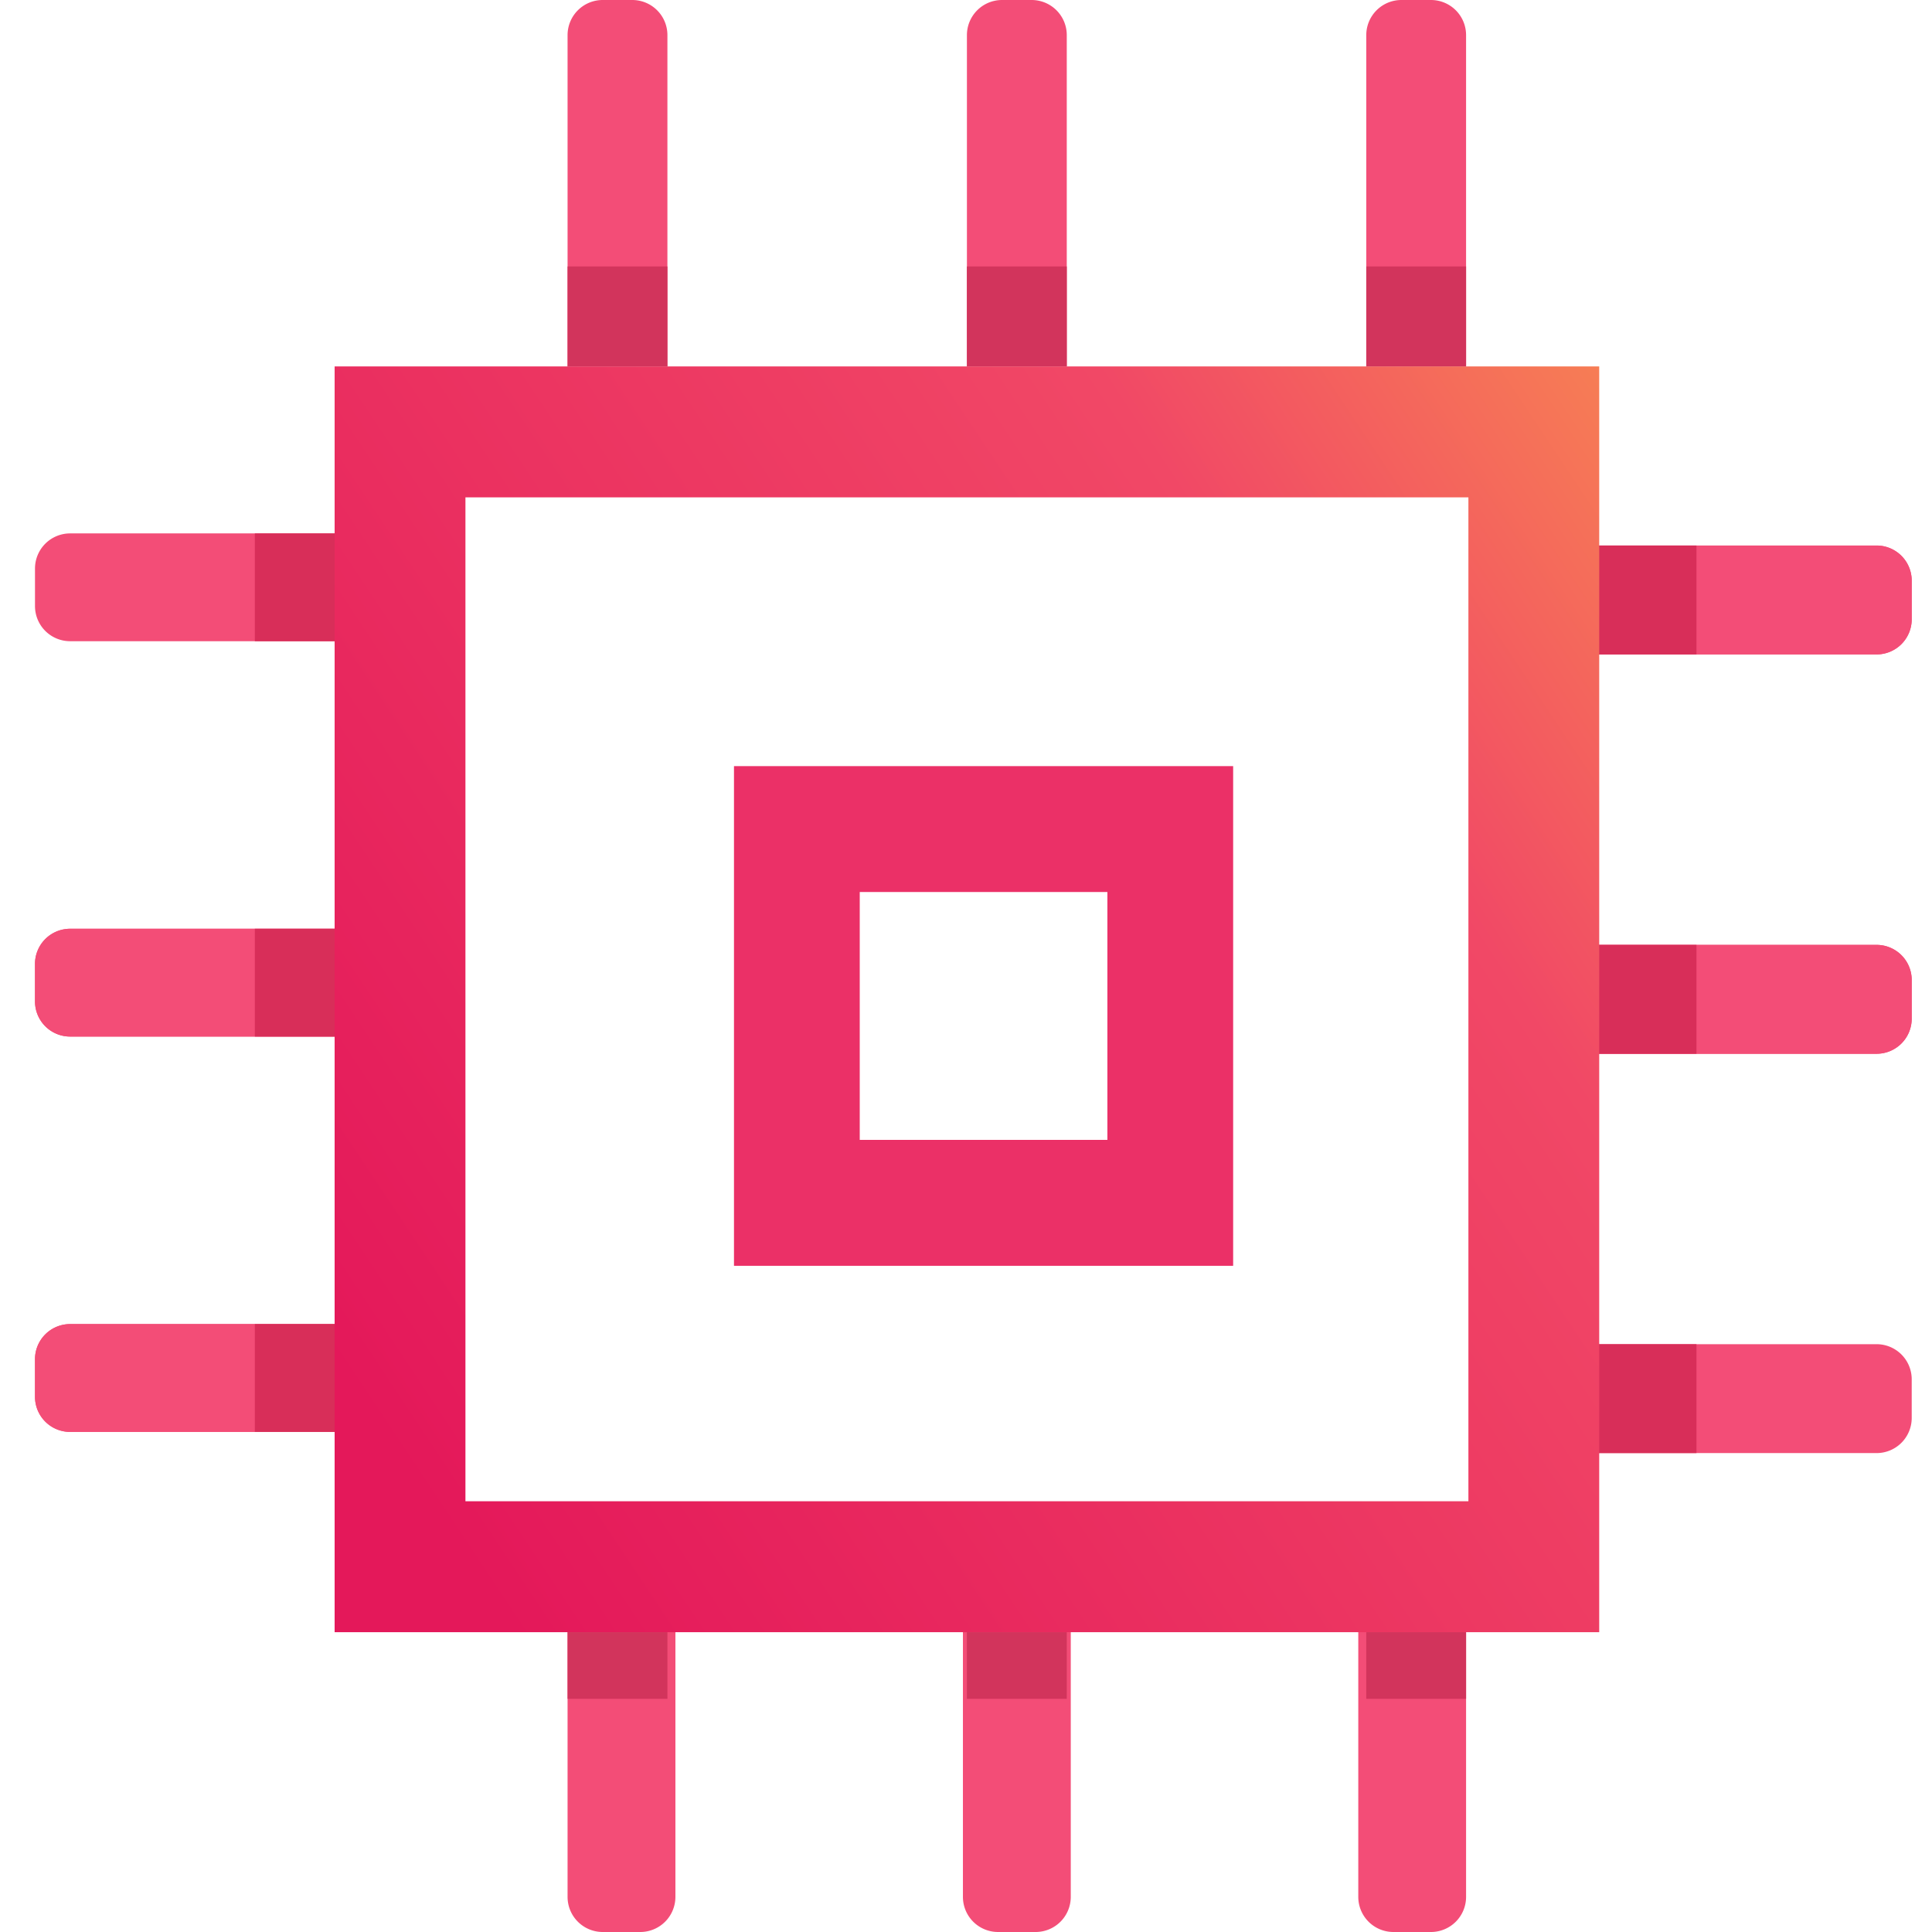
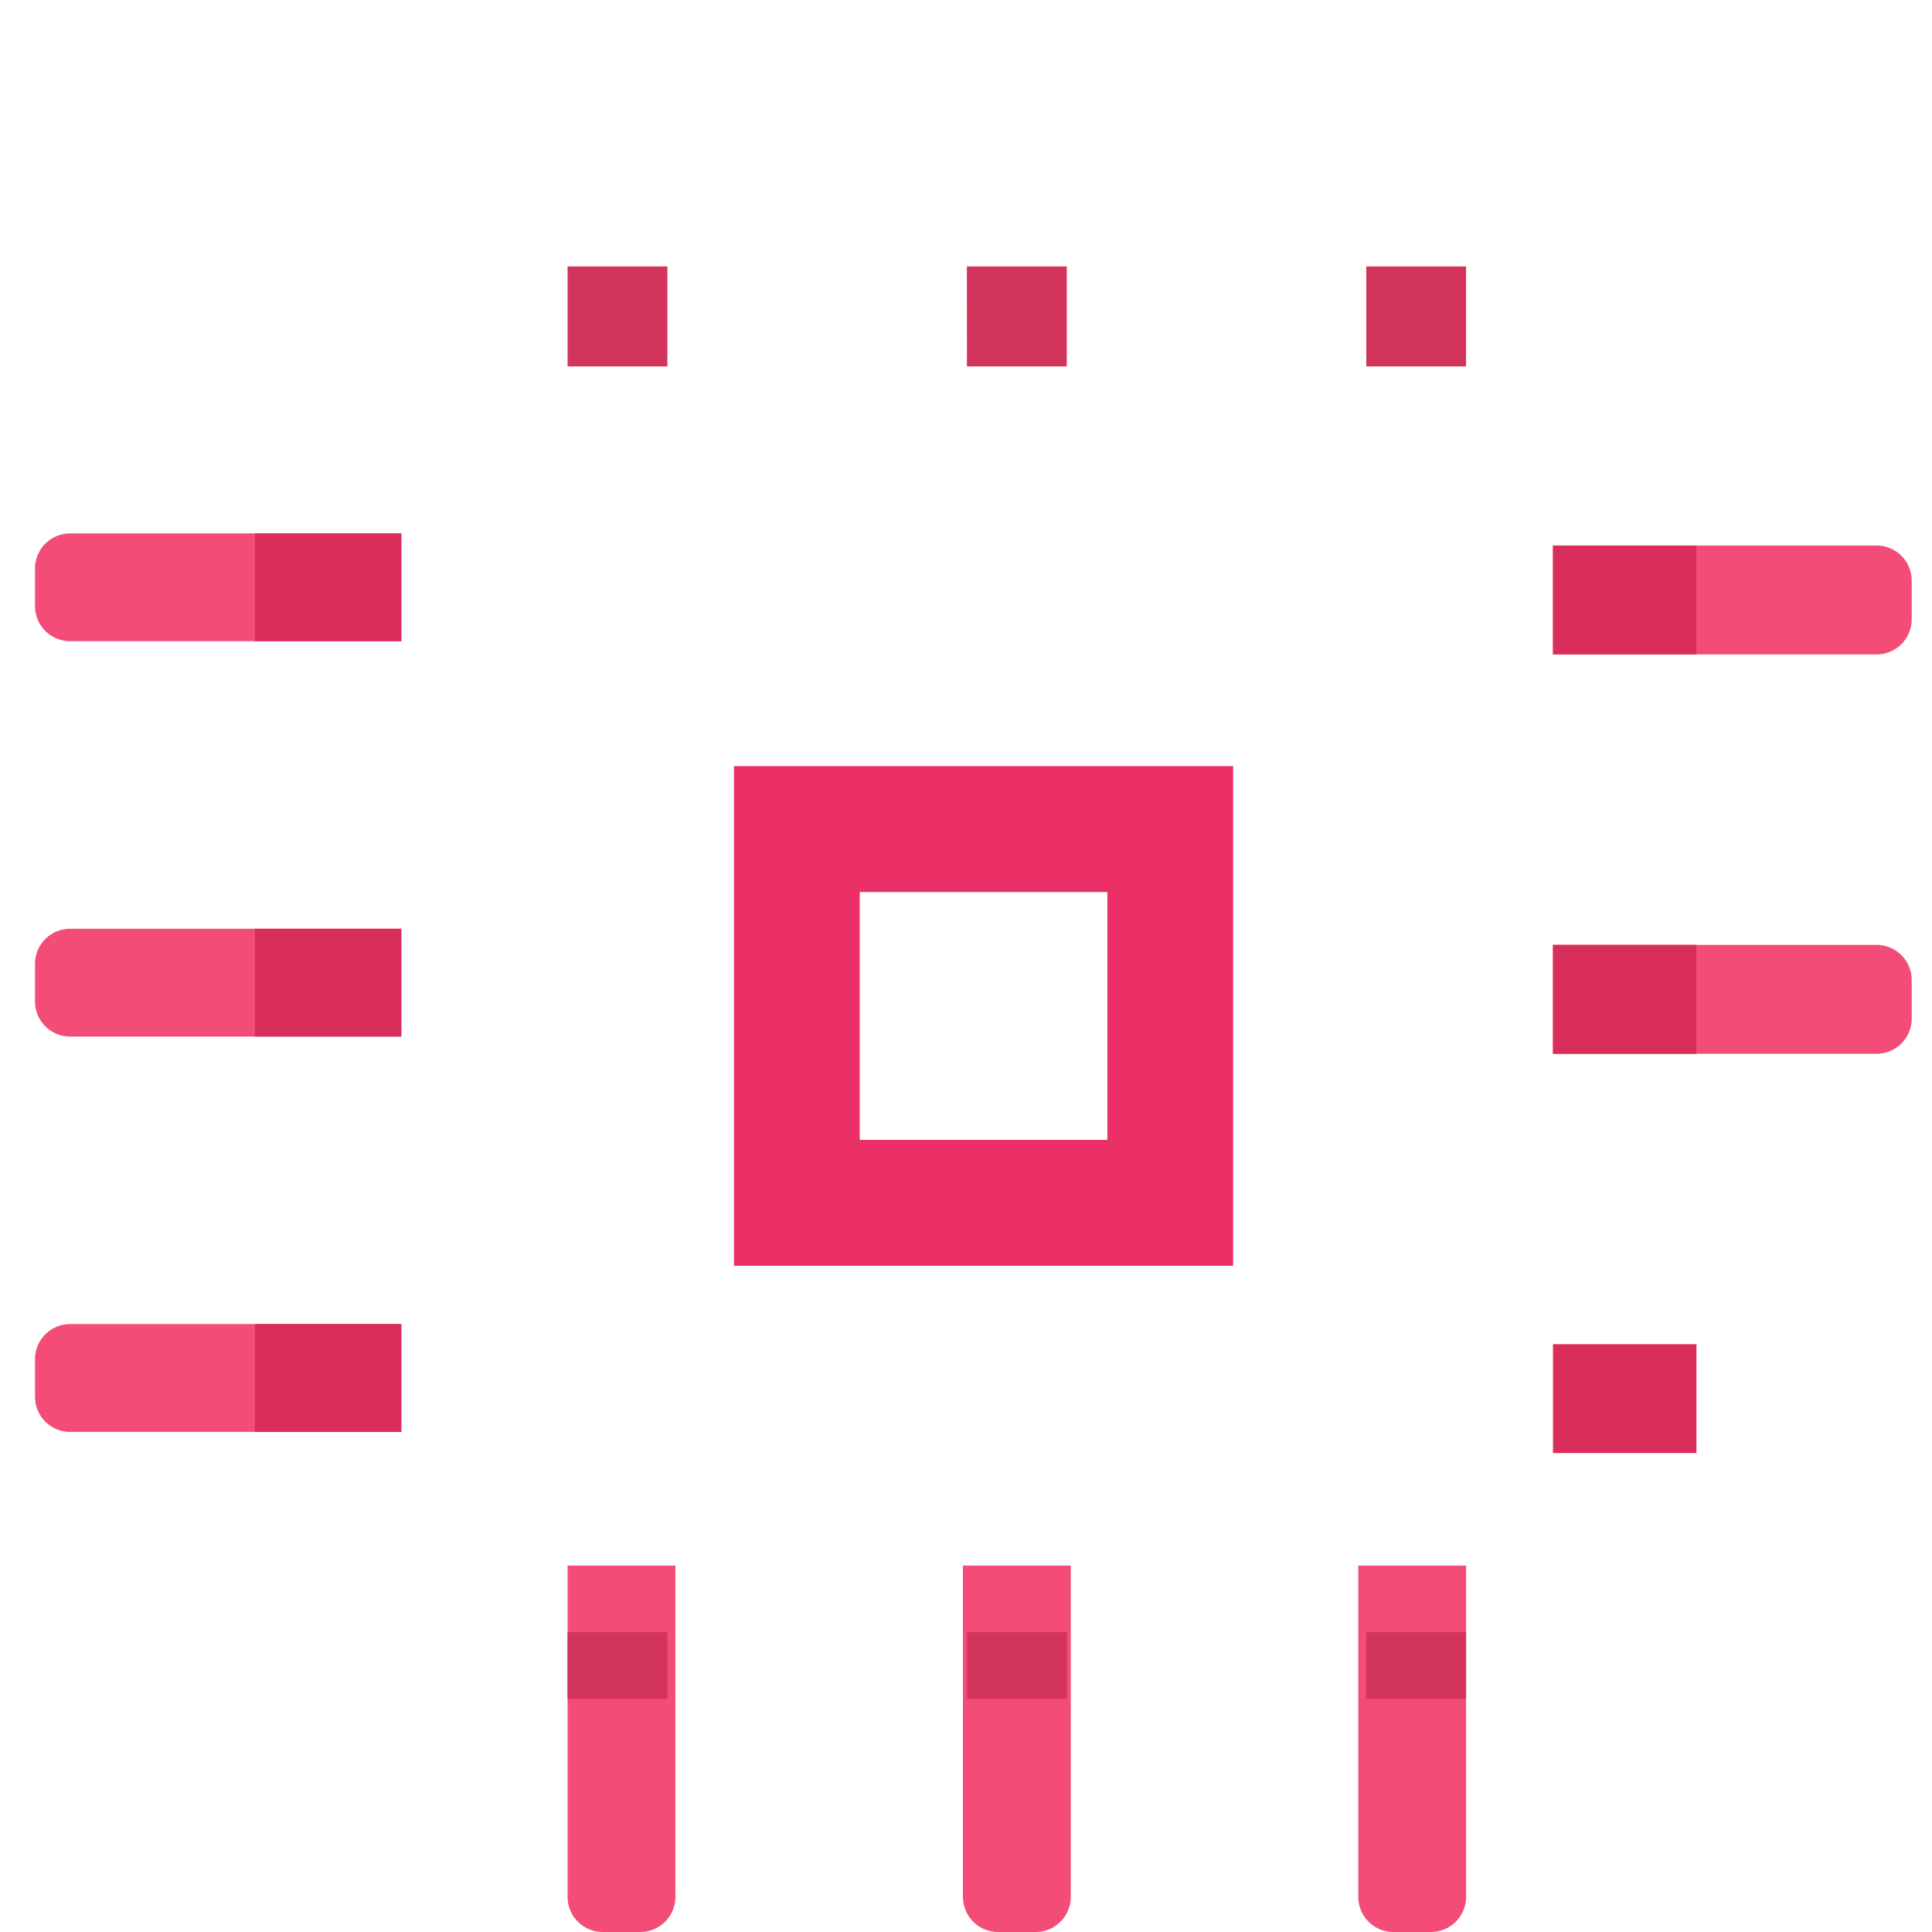
<svg xmlns="http://www.w3.org/2000/svg" height="44" width="44">
  <defs>
    <linearGradient id="a" y2="-18.558%" x2="146.55%" y1="78.964%" x1=".096%">
      <stop offset="0%" stop-color="#E4185A" />
      <stop offset="53.315%" stop-color="#F14866" />
      <stop offset="100%" stop-color="#FFCC3B" />
    </linearGradient>
  </defs>
  <g fill-rule="evenodd" fill="none">
    <g fill="#F34D77">
      <path d="M9.14 32.61v-2.455H1.597a.8.8 0 00-.8.8v.856a.8.8 0 00.8.8h7.545zM9.14 23.607v-2.455H1.597a.8.8 0 00-.8.8v.855a.8.8 0 00.8.8h7.545zM9.14 14.603v-2.455H1.597a.8.8 0 00-.8.8v.855a.8.8 0 00.8.8h7.545z" />
    </g>
    <g fill="#F34D77">
-       <path d="M35.368 12.424v2.48h7.37a.8.8 0 00.8-.8v-.88a.8.8 0 00-.8-.8h-7.37zM35.368 21.519v2.48h7.37a.8.8 0 00.8-.8v-.88a.8.8 0 00-.8-.8h-7.37zM35.368 30.613v2.48h7.37a.8.8 0 00.8-.8v-.88a.8.8 0 00-.8-.8h-7.37z" />
-     </g>
+       </g>
    <path fill="#F34D77" d="M35.368 12.424v2.48h7.37a.8.8 0 00.8-.8v-.88a.8.8 0 00-.8-.8h-7.37zM35.368 21.519v2.48h7.37a.8.8 0 00.8-.8v-.88a.8.8 0 00-.8-.8h-7.37z" />
    <path d="M35.368 30.613v2.48h3.268v-2.48zM35.368 21.519v2.48h3.268v-2.48zM35.368 12.424v2.48h3.268v-2.48z" fill="#D82E59" />
-     <path fill="#F34D77" d="M12.926 8.345H15.2V.8a.8.8 0 00-.8-.8h-.674a.8.8 0 00-.8.8v7.545z" />
    <g fill="#F34D77">
      <path d="M33.39 35.655h-2.456V43.2a.8.8 0 00.8.8h.855a.8.8 0 00.8-.8v-7.545zM24.386 35.655H21.93V43.2a.8.8 0 00.8.8h.856a.8.8 0 00.8-.8v-7.545zM15.382 35.655h-2.456V43.2a.8.8 0 00.8.8h.856a.8.8 0 00.8-.8v-7.545z" />
    </g>
-     <path fill="#F34D77" d="M22.021 8.345h2.274V.8a.8.8 0 00-.8-.8h-.674a.8.8 0 00-.8.8v7.545zM31.116 8.345h2.273V.8a.8.8 0 00-.8-.8h-.673a.8.8 0 00-.8.8v7.545zM9.14 32.61v-2.455H1.597a.8.8 0 00-.8.8v.856a.8.8 0 00.8.8h7.545zM9.14 23.607v-2.455H1.597a.8.8 0 00-.8.8v.855a.8.8 0 00.8.8h7.545z" />
    <path d="M9.14 14.603v-2.455H5.804v2.455zM9.14 23.607v-2.455H5.804v2.455zM9.14 32.61v-2.455H5.804v2.456z" fill="#D82E59" />
    <path fill="#EB3067" d="M19.58 25.96h5.64v-5.645h-5.64v5.646zm-2.864 2.868h11.368v-11.38H16.716v11.38z" />
-     <path fill="url(#a)" d="M10.6 34.19h22.842V11.327H10.6V34.19zm-2.979 2.982h28.8V8.345h-28.8v28.827z" />
    <path d="M22.021 38.69h2.274v-1.518H22.02zM12.926 8.345H15.2V6.069h-2.274zM22.021 8.345h2.274V6.069H22.02zM31.116 8.345h2.273V6.069h-2.273zM12.926 38.69H15.2v-1.518h-2.274zM31.116 38.69h2.273v-1.518h-2.273z" fill="#D2345C" />
  </g>
</svg>